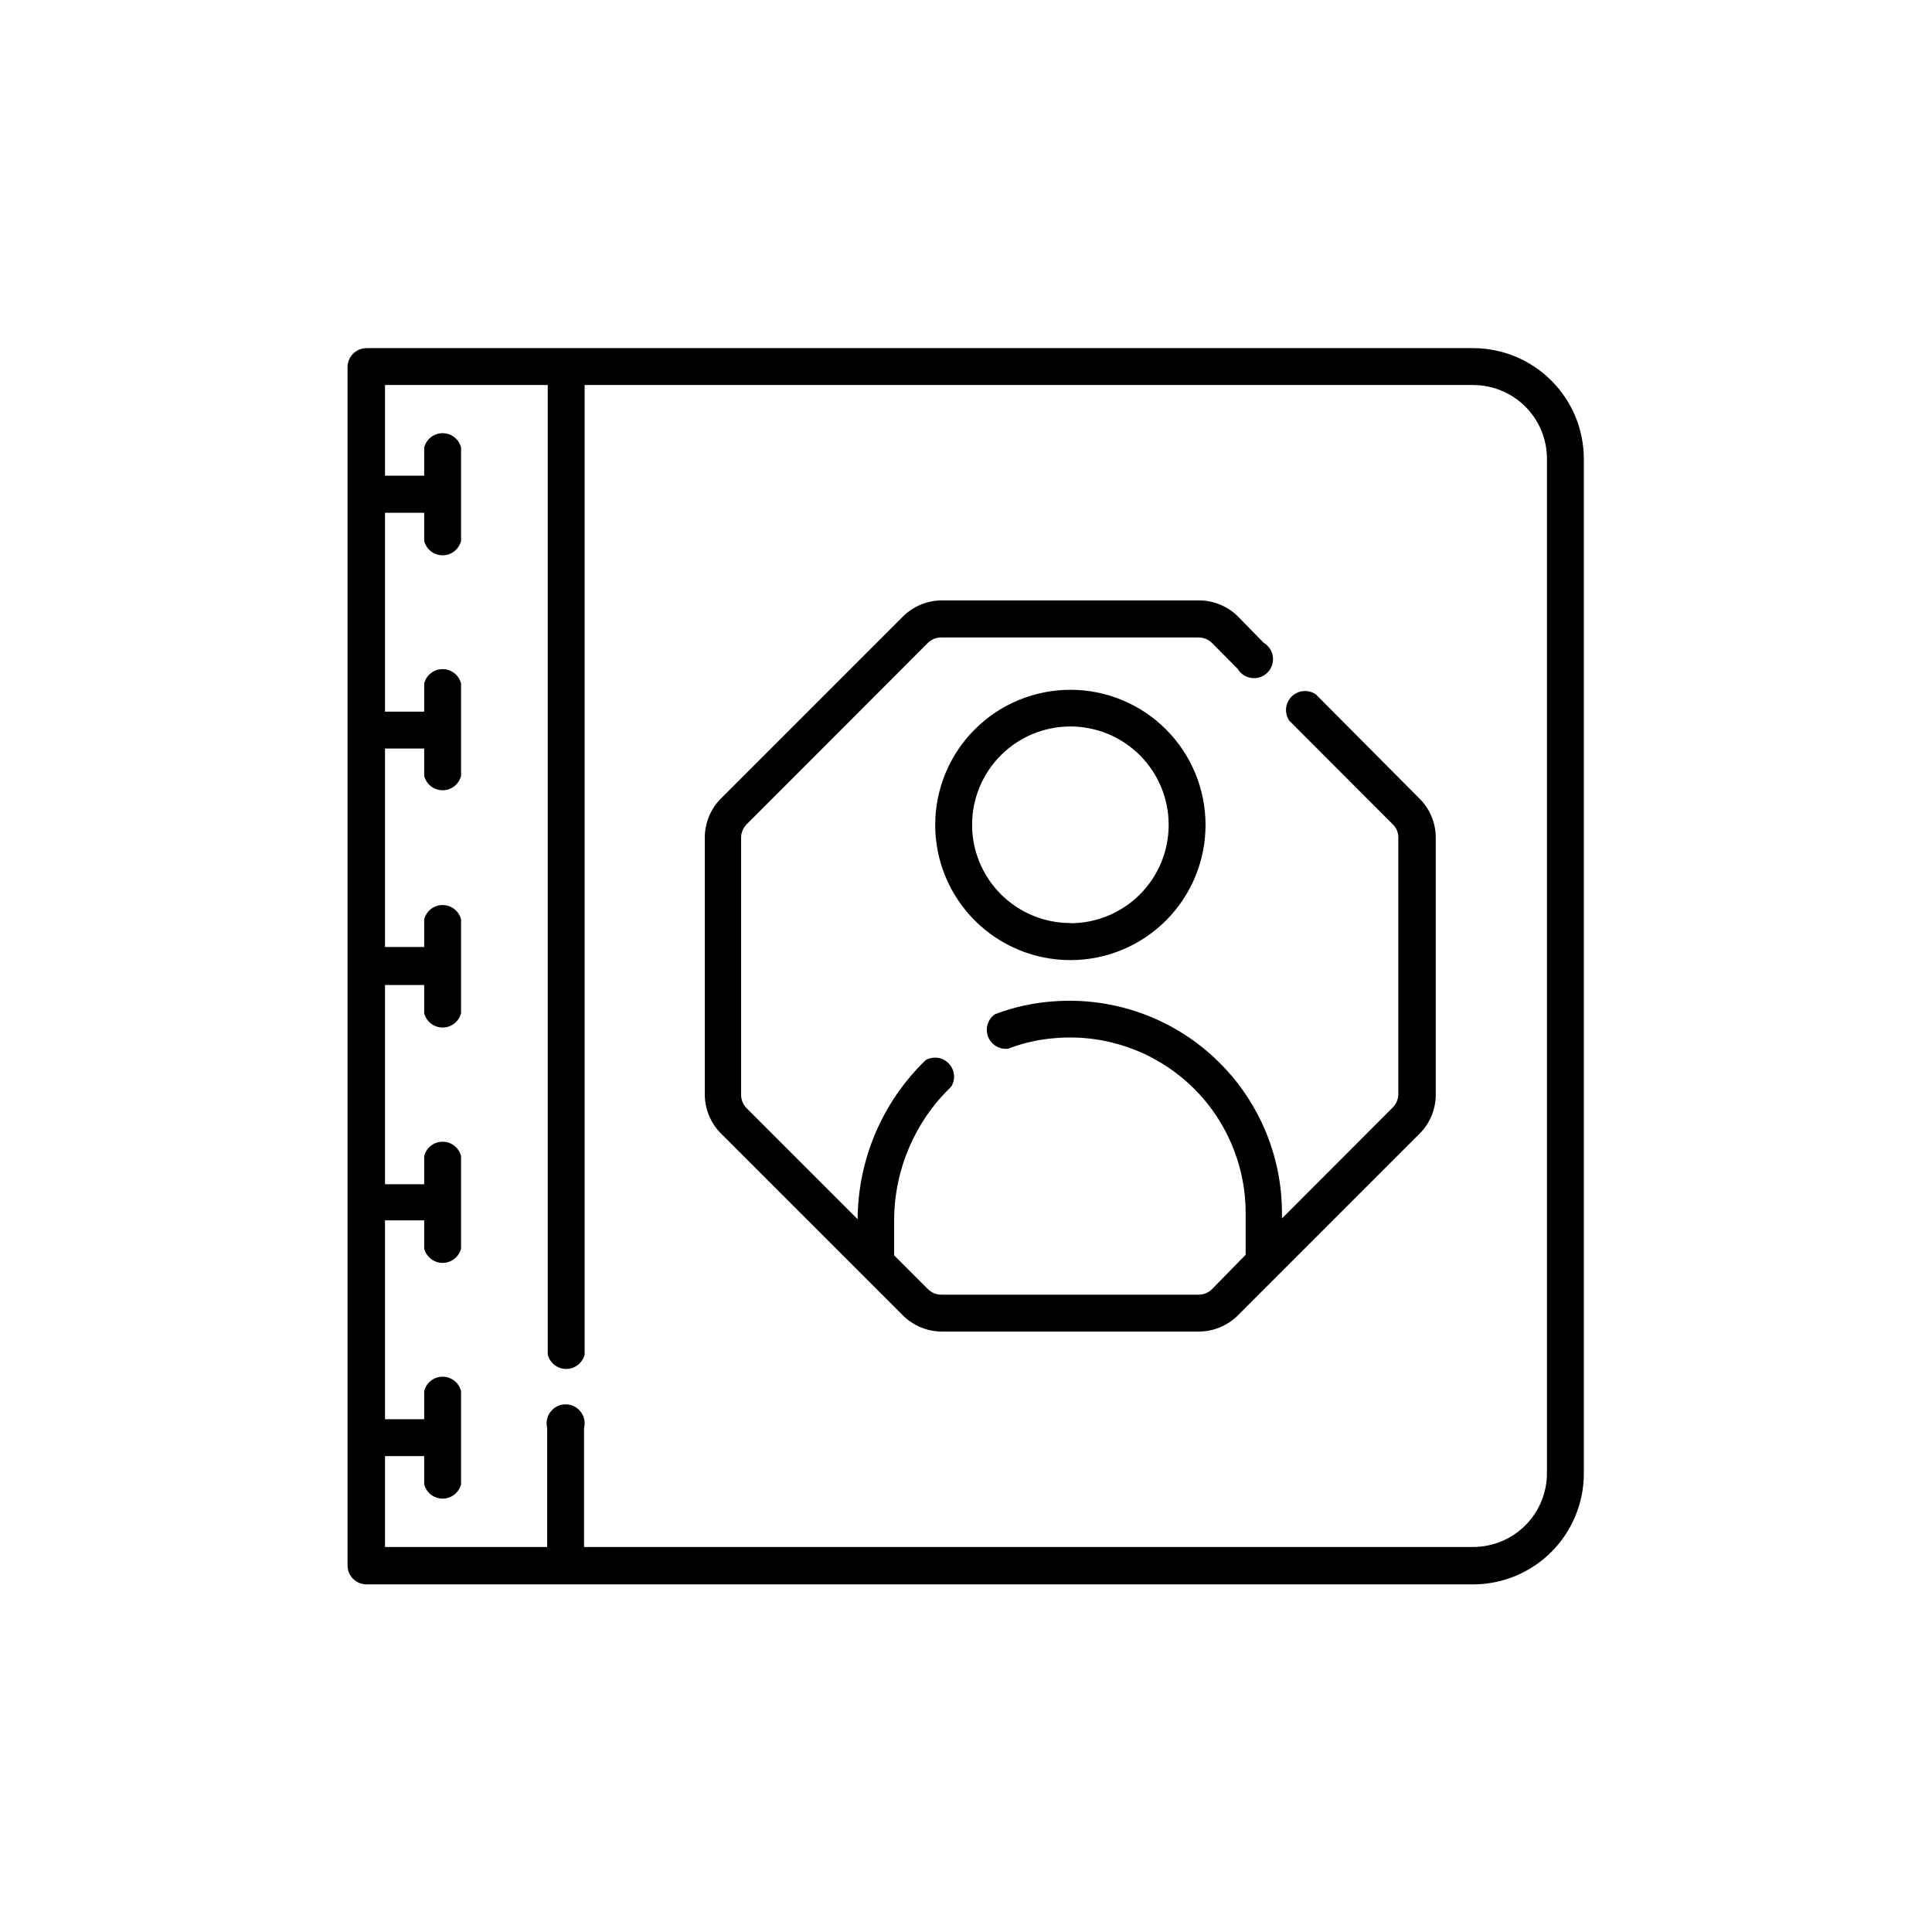
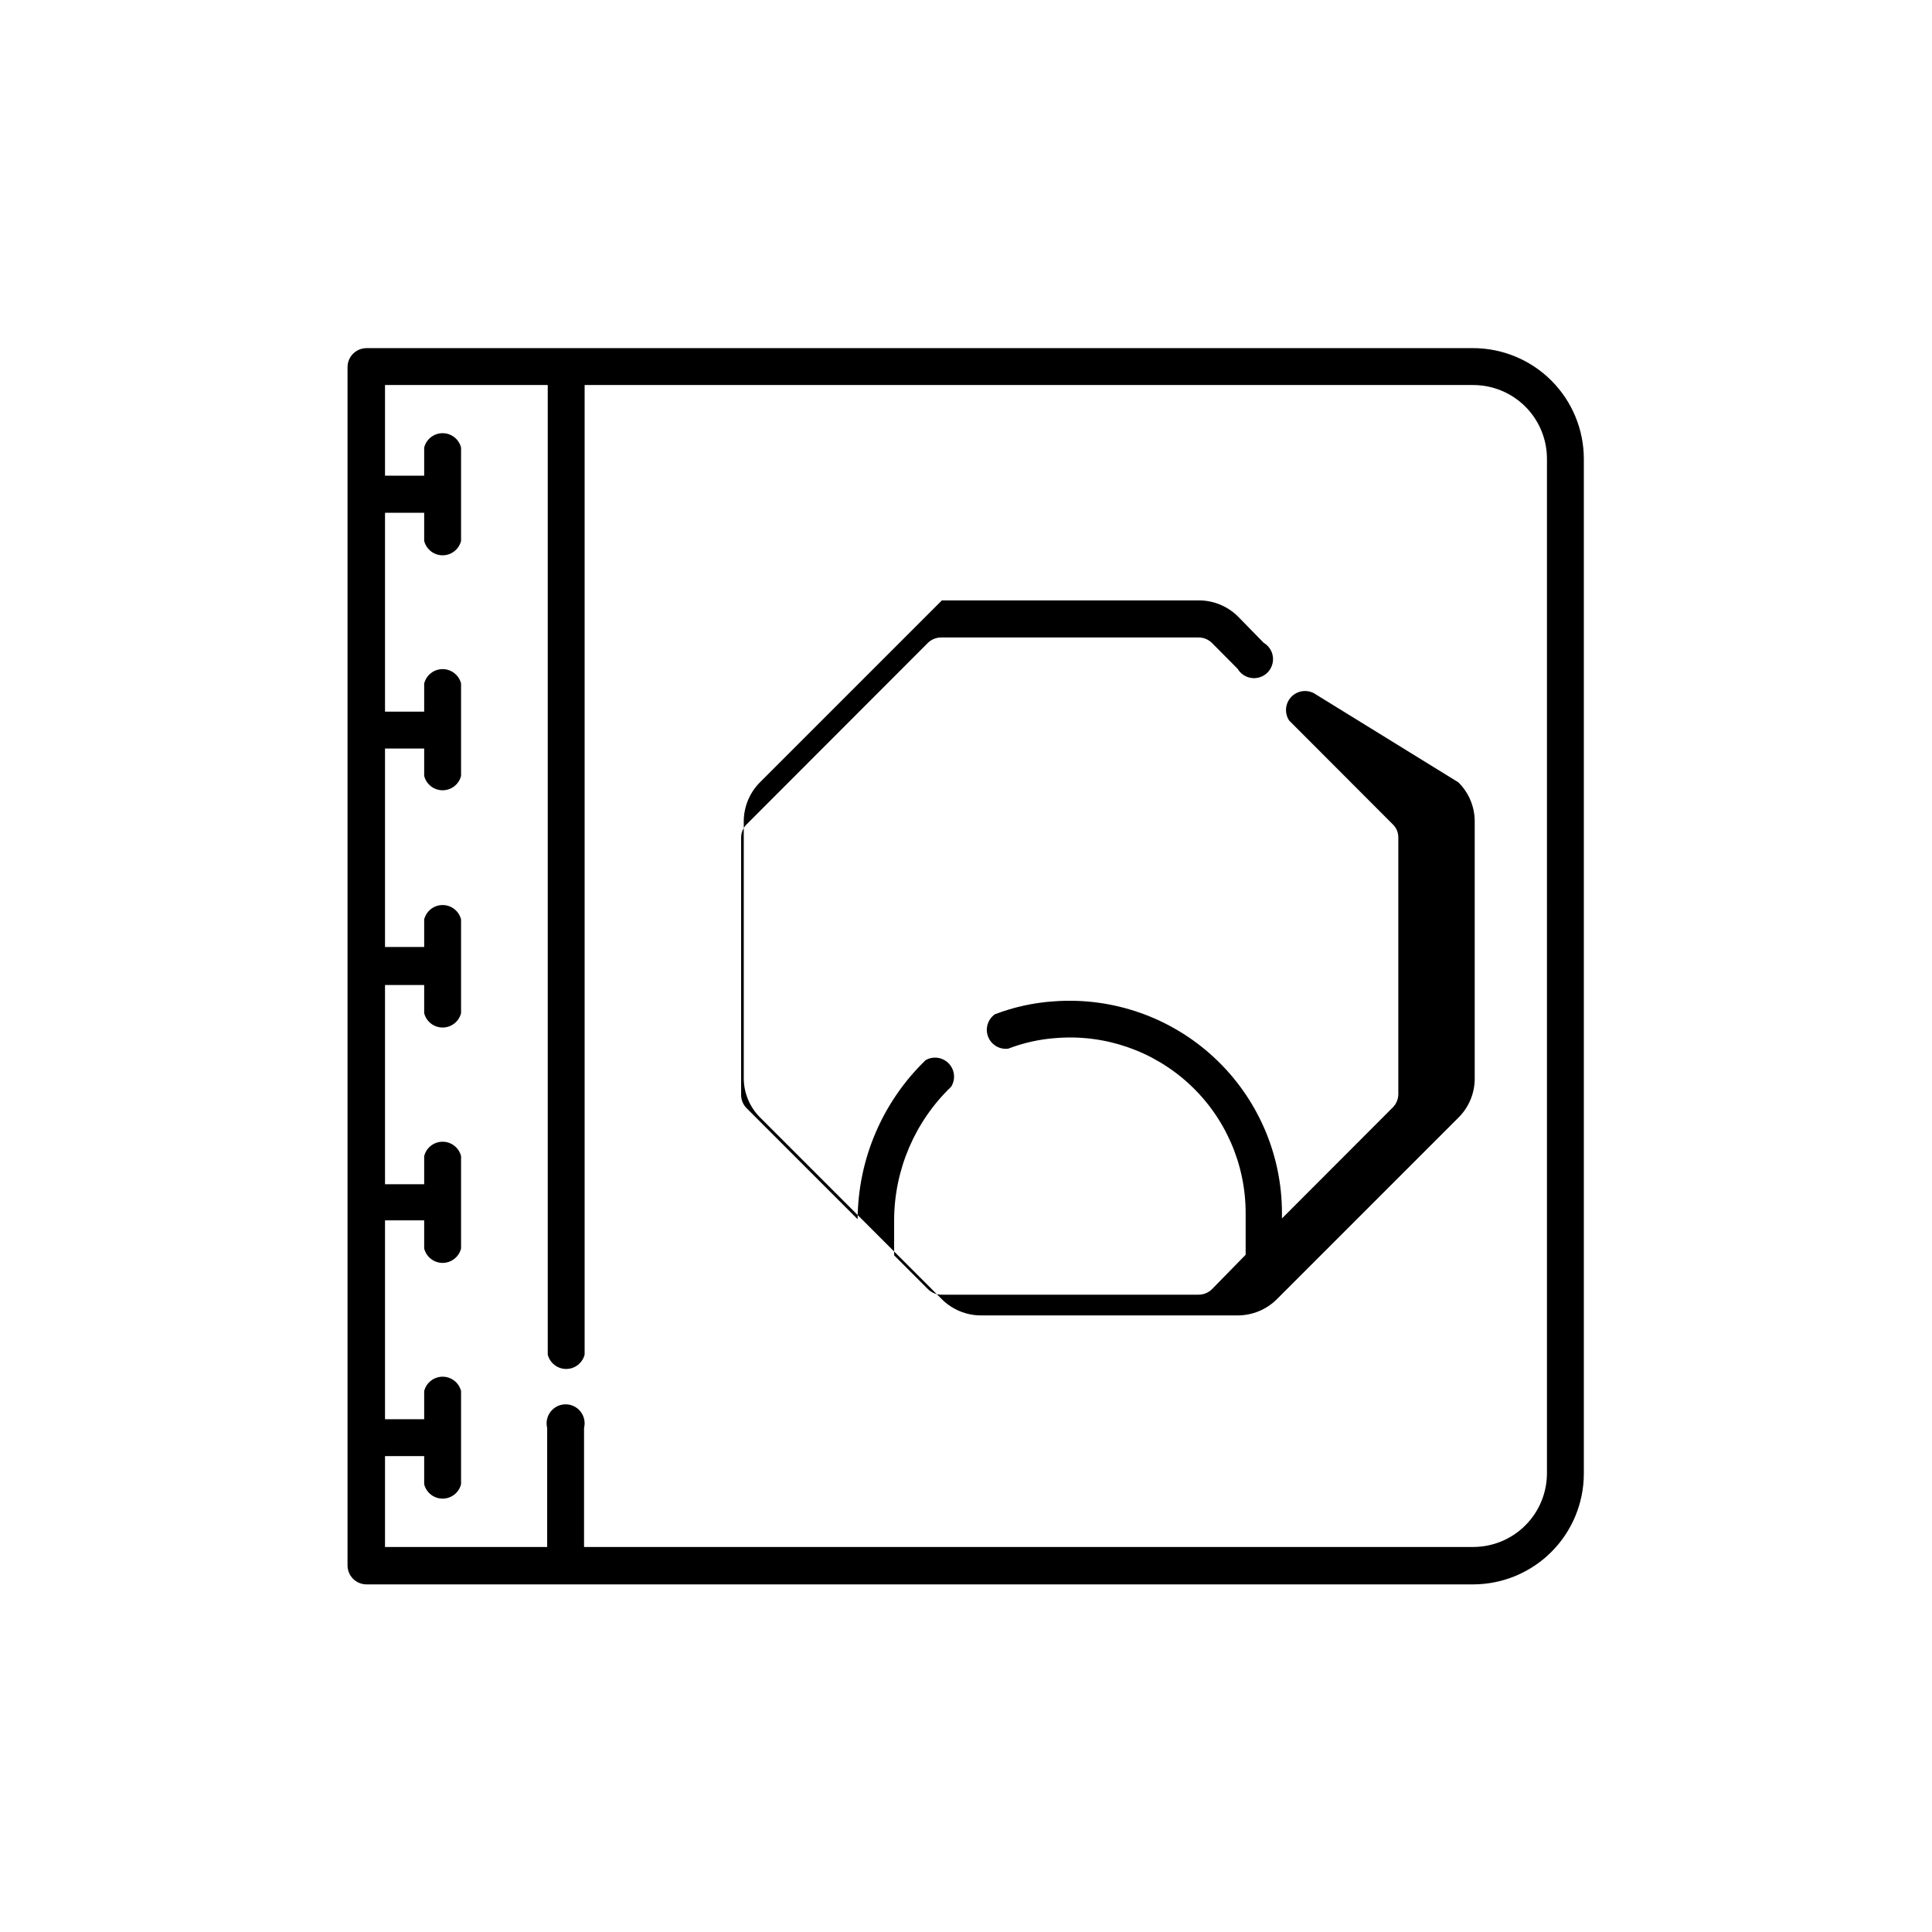
<svg xmlns="http://www.w3.org/2000/svg" fill="#000000" width="800px" height="800px" version="1.1" viewBox="144 144 512 512">
  <g>
-     <path d="m492.75 328.05c-1.98-1.398-4.68-1.188-6.418 0.5-1.738 1.691-2.027 4.383-0.688 6.402l27.508 27.559c0.906 0.891 1.414 2.106 1.414 3.375v68.164c-0.031 1.289-0.555 2.516-1.461 3.426l-29.371 29.422-0.004-1.41c0.004-15.652-6.516-30.598-17.988-41.246-11.469-10.648-26.859-16.039-42.469-14.875-5.348 0.355-10.609 1.512-15.617 3.426-1.891 1.328-2.633 3.777-1.801 5.938 0.836 2.156 3.031 3.469 5.328 3.18 4.082-1.57 8.379-2.523 12.746-2.82 12.938-1.027 25.719 3.402 35.25 12.215 9.527 8.812 14.941 21.207 14.93 34.184v11.035l-8.918 9.117c-0.926 0.922-2.172 1.445-3.477 1.461h-68.113c-1.375 0.035-2.703-0.492-3.68-1.461l-8.969-8.969v-9.418c0.062-13.316 5.516-26.039 15.117-35.266 1.219-1.957 0.957-4.488-0.637-6.152-1.594-1.664-4.109-2.035-6.117-0.902-11.449 11.051-17.949 26.258-18.035 42.168l-29.473-29.473c-0.887-0.922-1.395-2.144-1.41-3.426v-68.266c0.016-1.281 0.523-2.504 1.41-3.426l48.113-48.164c0.922-0.891 2.148-1.395 3.426-1.41h68.367c1.281 0.016 2.504 0.52 3.426 1.41l6.852 6.902c0.793 1.34 2.16 2.234 3.707 2.43 1.543 0.195 3.09-0.336 4.191-1.434 1.102-1.102 1.629-2.648 1.438-4.195-0.195-1.543-1.094-2.91-2.434-3.703l-6.852-7.004c-2.691-2.652-6.297-4.168-10.074-4.231h-68.367c-3.875 0.012-7.586 1.551-10.328 4.281l-48.215 48.215c-2.731 2.746-4.269 6.457-4.285 10.328v68.113c0.016 3.875 1.555 7.586 4.285 10.328l48.215 48.215c2.742 2.731 6.453 4.269 10.328 4.285h68.113c3.871-0.016 7.582-1.555 10.328-4.285l48.113-48.113c2.777-2.738 4.336-6.477 4.332-10.379v-68.164c-0.008-3.883-1.566-7.602-4.332-10.328z" />
-     <path d="m427.66 326.8c-9.5 0-18.609 3.773-25.328 10.488-6.719 6.719-10.492 15.832-10.492 25.332s3.773 18.609 10.492 25.328 15.828 10.492 25.328 10.492 18.613-3.773 25.332-10.492c6.715-6.719 10.488-15.828 10.488-25.328s-3.773-18.613-10.488-25.332c-6.719-6.715-15.832-10.488-25.332-10.488zm0 61.816c-6.906 0-13.531-2.746-18.418-7.629-4.883-4.887-7.629-11.512-7.629-18.418 0-6.91 2.746-13.535 7.629-18.418 4.887-4.887 11.512-7.629 18.418-7.629 6.91 0 13.535 2.742 18.418 7.629 4.887 4.883 7.629 11.508 7.629 18.418 0.016 6.914-2.723 13.555-7.609 18.449s-11.52 7.648-18.438 7.648z" />
+     <path d="m492.75 328.05c-1.98-1.398-4.68-1.188-6.418 0.5-1.738 1.691-2.027 4.383-0.688 6.402l27.508 27.559c0.906 0.891 1.414 2.106 1.414 3.375v68.164c-0.031 1.289-0.555 2.516-1.461 3.426l-29.371 29.422-0.004-1.41c0.004-15.652-6.516-30.598-17.988-41.246-11.469-10.648-26.859-16.039-42.469-14.875-5.348 0.355-10.609 1.512-15.617 3.426-1.891 1.328-2.633 3.777-1.801 5.938 0.836 2.156 3.031 3.469 5.328 3.18 4.082-1.57 8.379-2.523 12.746-2.82 12.938-1.027 25.719 3.402 35.25 12.215 9.527 8.812 14.941 21.207 14.93 34.184v11.035l-8.918 9.117c-0.926 0.922-2.172 1.445-3.477 1.461h-68.113c-1.375 0.035-2.703-0.492-3.68-1.461l-8.969-8.969v-9.418c0.062-13.316 5.516-26.039 15.117-35.266 1.219-1.957 0.957-4.488-0.637-6.152-1.594-1.664-4.109-2.035-6.117-0.902-11.449 11.051-17.949 26.258-18.035 42.168l-29.473-29.473c-0.887-0.922-1.395-2.144-1.41-3.426v-68.266c0.016-1.281 0.523-2.504 1.41-3.426l48.113-48.164c0.922-0.891 2.148-1.395 3.426-1.41h68.367c1.281 0.016 2.504 0.52 3.426 1.41l6.852 6.902c0.793 1.34 2.16 2.234 3.707 2.43 1.543 0.195 3.09-0.336 4.191-1.434 1.102-1.102 1.629-2.648 1.438-4.195-0.195-1.543-1.094-2.91-2.434-3.703l-6.852-7.004c-2.691-2.652-6.297-4.168-10.074-4.231h-68.367l-48.215 48.215c-2.731 2.746-4.269 6.457-4.285 10.328v68.113c0.016 3.875 1.555 7.586 4.285 10.328l48.215 48.215c2.742 2.731 6.453 4.269 10.328 4.285h68.113c3.871-0.016 7.582-1.555 10.328-4.285l48.113-48.113c2.777-2.738 4.336-6.477 4.332-10.379v-68.164c-0.008-3.883-1.566-7.602-4.332-10.328z" />
    <path d="m534.41 236.26h-293.27c-2.785 0-5.039 2.254-5.039 5.035v317.55c0 1.336 0.531 2.617 1.477 3.562 0.945 0.941 2.227 1.473 3.562 1.473h293.27c7.773-0.012 15.223-3.106 20.719-8.602 5.496-5.496 8.59-12.945 8.605-20.719v-268.98c-0.016-7.773-3.109-15.223-8.605-20.719-5.496-5.496-12.945-8.59-20.719-8.602zm19.547 298.16v-0.004c0 5.184-2.059 10.156-5.723 13.824-3.668 3.664-8.641 5.723-13.824 5.723h-235.63v-31.535c0.379-1.508 0.043-3.102-0.914-4.324-0.953-1.227-2.418-1.941-3.973-1.941-1.551 0-3.016 0.715-3.969 1.941-0.957 1.223-1.293 2.816-0.918 4.324v31.539l-42.973-0.004v-24.082h10.379v7.457c0.559 2.242 2.574 3.812 4.887 3.812 2.309 0 4.324-1.57 4.887-3.812v-24.688c-0.562-2.238-2.578-3.812-4.887-3.812-2.312 0-4.328 1.574-4.887 3.812v7.457h-10.379v-52.695h10.379v7.457-0.004c0.559 2.242 2.574 3.816 4.887 3.816 2.309 0 4.324-1.574 4.887-3.816v-24.484c-0.562-2.242-2.578-3.812-4.887-3.812-2.312 0-4.328 1.57-4.887 3.812v7.457h-10.379v-52.801h10.379v7.457c0.559 2.242 2.574 3.812 4.887 3.812 2.309 0 4.324-1.57 4.887-3.812v-24.836c-0.562-2.242-2.578-3.812-4.887-3.812-2.312 0-4.328 1.57-4.887 3.812v7.305h-10.379v-52.598h10.379v7.254c0.559 2.242 2.574 3.812 4.887 3.812 2.309 0 4.324-1.57 4.887-3.812v-24.484c-0.562-2.242-2.578-3.812-4.887-3.812-2.312 0-4.328 1.57-4.887 3.812v7.457h-10.379v-52.699h10.379v7.457c0.559 2.242 2.574 3.812 4.887 3.812 2.309 0 4.324-1.57 4.887-3.812v-24.738c-0.562-2.242-2.578-3.812-4.887-3.812-2.312 0-4.328 1.57-4.887 3.812v7.457h-10.379v-24.031h43.125v256.94c0.562 2.242 2.578 3.812 4.887 3.812 2.312 0 4.324-1.57 4.887-3.812v-256.94h235.48c5.184 0 10.156 2.059 13.824 5.723 3.664 3.668 5.723 8.641 5.723 13.824z" />
  </g>
</svg>